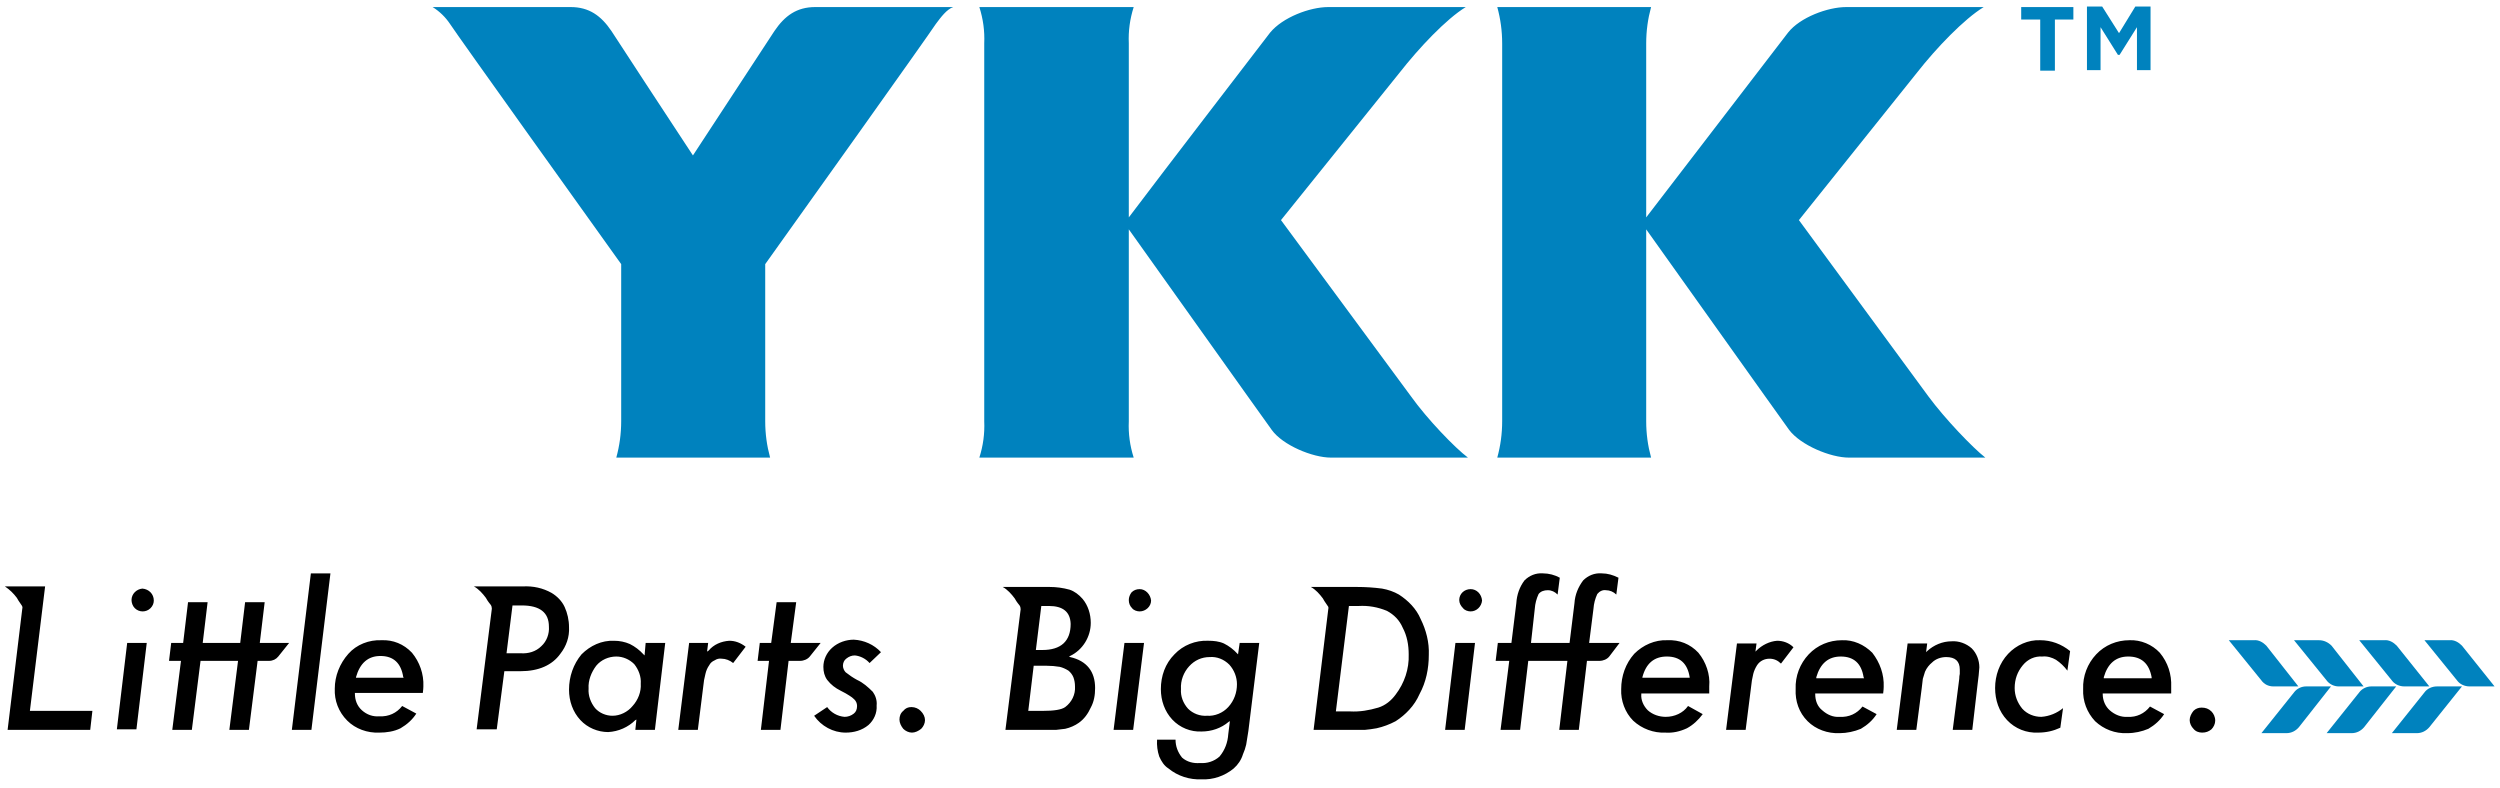
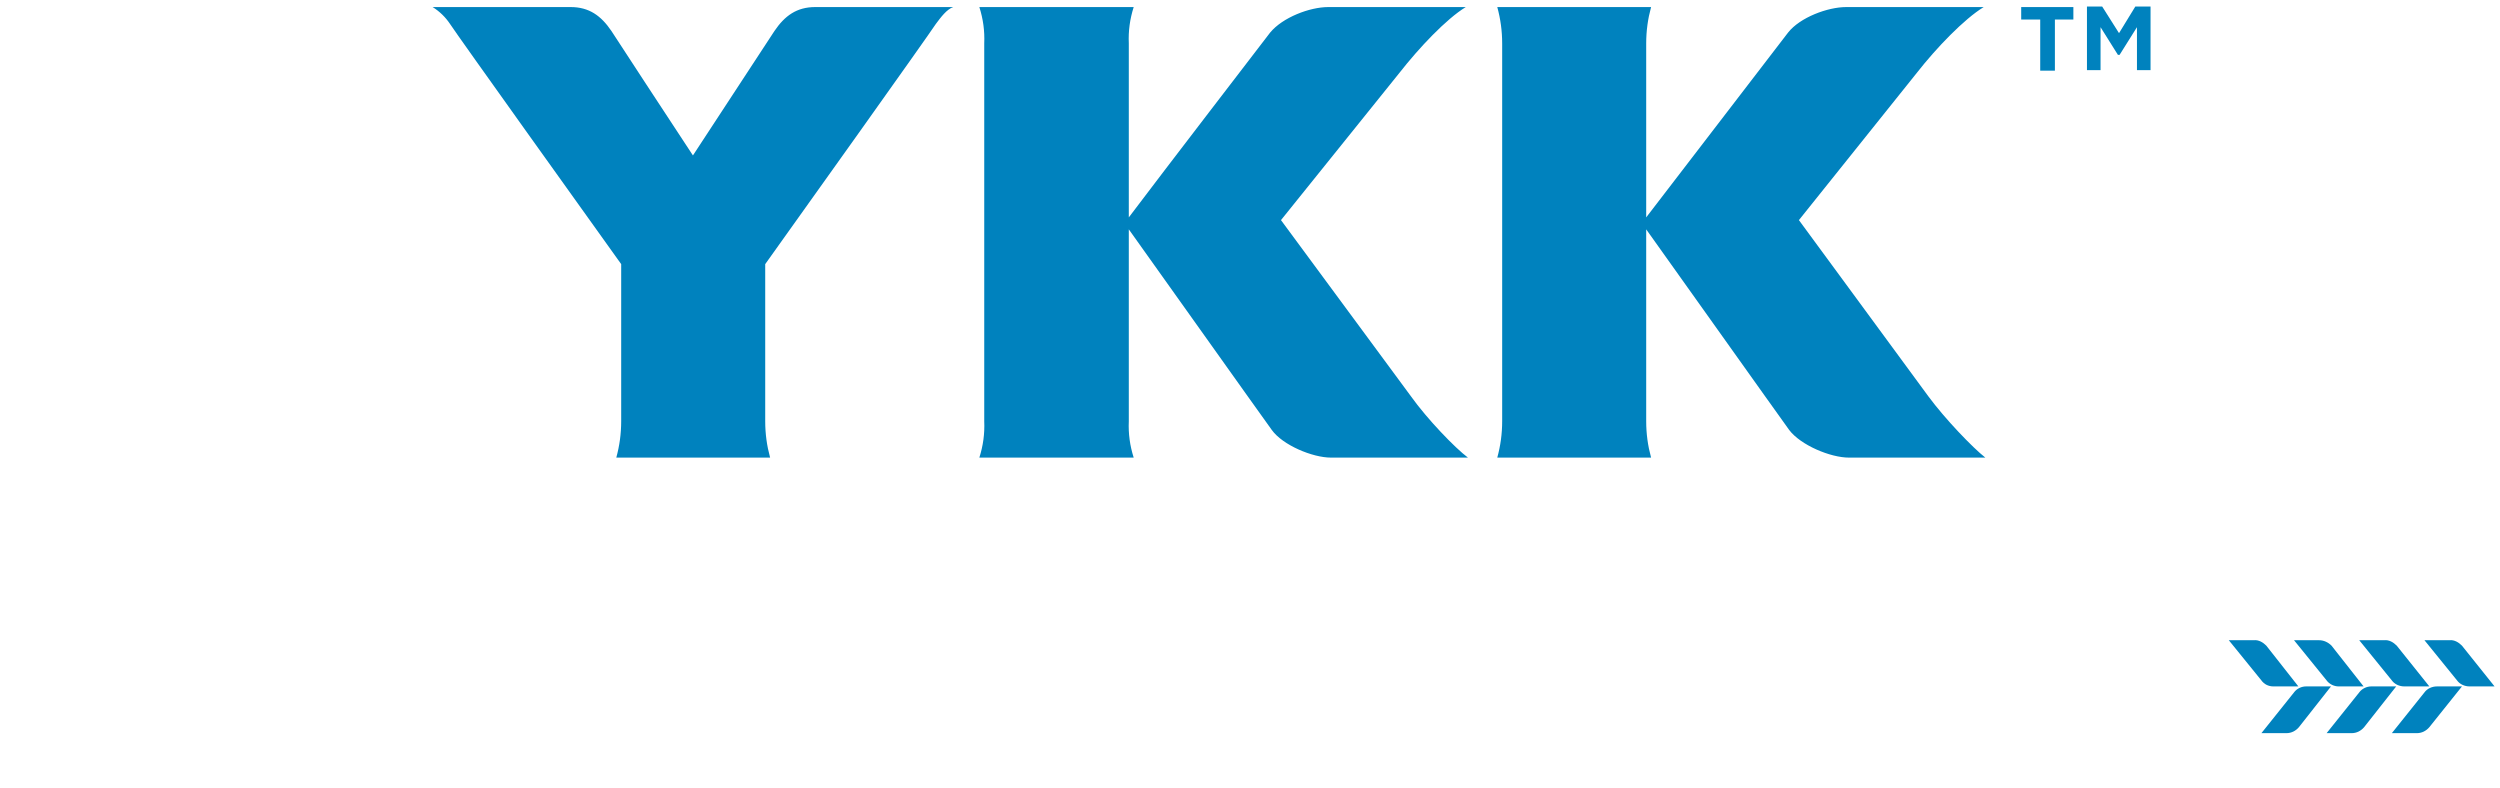
<svg xmlns="http://www.w3.org/2000/svg" version="1.2" viewBox="0 0 460 145" width="460" height="145">
  <title>YKK logo RGB-ai</title>
  <style>
		.s0 { fill: #0082be } 
		.s1 { fill: #000000 } 
	</style>
  <g id="レイヤー 1">
    <g id="グループ 520 00000073706947317613542550000006145249786011536042 ">
      <path id="パス 1413 00000032621614475484036060000008430600607859348370 " class="s0" d="m142.5 5.7l-15 22.9c-4.1-6.2-13.7-20.9-15-22.9-1.9-2.8-4.1-4.4-7.5-4.4h-25.4c1.3 0.8 2.4 1.9 3.2 3.1 1.5 2.3 25.7 36.1 31.5 44.2v28.9c0 2.3-0.3 4.5-0.9 6.7h28.3c-0.6-2.2-0.9-4.4-0.9-6.7v-28.9c5.8-8.1 29.9-41.9 31.4-44.2 0.9-1.2 2-2.7 3.2-3.1h-25.4c-3.4 0-5.6 1.6-7.5 4.4zm117.1 67.2l-23.9-32.4 21.8-27.1c3.6-4.6 8.6-9.9 12.2-12.1h-25.3c-3.4 0-8.4 1.9-10.7 4.7-1.6 2.1-19.6 25.5-26 34v-32c-0.1-2.3 0.2-4.5 0.9-6.7h-28.4c0.7 2.2 1 4.4 0.9 6.7v69.5c0.1 2.3-0.2 4.5-0.9 6.7h28.4c-0.7-2.2-1-4.4-0.9-6.7v-35.3c24.6 34.6 24.4 34.2 26.3 36.9 2 2.8 7.5 5.1 10.9 5.1h25.2c-2.4-1.8-7.5-7.1-10.5-11.3zm95.2 0l-23.8-32.4 21.7-27.1c3.6-4.6 8.7-9.9 12.3-12.1h-25.3c-3.4 0-8.5 1.9-10.7 4.7l-26.1 34v-32c0-2.3 0.3-4.5 0.9-6.7h-28.3c0.6 2.2 0.9 4.4 0.9 6.7v69.5c0 2.3-0.3 4.5-0.9 6.7h28.3c-0.6-2.2-0.9-4.4-0.9-6.7v-35.3c24.6 34.6 24.4 34.2 26.3 36.9 2.1 2.8 7.6 5.1 11 5.1h25.1c-2.3-1.8-7.4-7.1-10.5-11.3z" />
      <g id="グループ 517 00000048488989884744762510000008892197535628336048 ">
        <path id="パス 1414 00000090982951755714324150000012118586209924901544 " class="s0" d="m444.7 134.9h-4.6l6-7.5c0.5-0.7 1.4-1.1 2.3-1.1h4.6l-6 7.5c-0.6 0.7-1.4 1.1-2.3 1.1z" />
        <path id="パス 1415 00000008836608196941828340000006304639830512305058 " class="s0" d="m450.7 117.8h-4.6l6 7.4c0.5 0.7 1.4 1.1 2.3 1.1h4.6l-6-7.5c-0.6-0.6-1.4-1.1-2.3-1z" />
        <path id="パス 1416 00000009571307522575703500000011474842458193892491 " class="s0" d="m438.7 117.8h-4.6l6 7.4c0.5 0.7 1.4 1.1 2.3 1.1h4.6l-6-7.5c-0.6-0.6-1.4-1.1-2.3-1z" />
        <path id="パス 1417 00000132072496935306272500000003702490721313050508 " class="s0" d="m432.7 134.9h-4.6l6-7.5c0.5-0.7 1.4-1.1 2.2-1.1h4.6l-5.9 7.5c-0.6 0.7-1.4 1.1-2.3 1.1z" />
        <path id="パス 1418 00000043452717999489575910000001921333217173787071 " class="s0" d="m426.7 117.8h-4.6l6 7.4c0.5 0.7 1.4 1.1 2.2 1.1h4.6l-5.9-7.5c-0.6-0.6-1.4-1-2.3-1z" />
        <path id="パス 1419 00000053537223788282071560000002461101115133430408 " class="s0" d="m420.7 134.9h-4.6l6-7.5c0.5-0.7 1.4-1.1 2.2-1.1h4.6l-5.9 7.5c-0.6 0.7-1.4 1.1-2.3 1.1z" />
        <path id="パス 1420 00000182506263177575318670000002450928881189039551 " class="s0" d="m414.7 117.8h-4.6l6 7.4c0.5 0.7 1.3 1.1 2.2 1.1h4.6l-5.9-7.5c-0.6-0.6-1.4-1.1-2.3-1z" />
      </g>
-       <path id="パス 1421 00000183930905618258673100000016591503822056343952 " fill-rule="evenodd" class="s1" d="m155.7 121.2c-0.4 0.3-0.6 0.8-0.6 1.3 0 0.4 0.2 0.9 0.5 1.2q1 0.8 2.1 1.4c1.1 0.5 2 1.3 2.9 2.2 0.5 0.7 0.8 1.6 0.7 2.5 0.1 1.4-0.5 2.7-1.5 3.6-1.2 1-2.7 1.4-4.2 1.4-2.3 0-4.5-1.2-5.8-3.1l2.4-1.6c0.7 1 1.9 1.7 3.2 1.8 0.6 0 1.2-0.2 1.7-0.6 0.4-0.3 0.6-0.8 0.6-1.4 0-0.5-0.2-0.9-0.5-1.2q-0.4-0.4-0.9-0.7-0.6-0.4-1.6-0.9c-1-0.5-1.8-1.1-2.5-2-0.5-0.7-0.7-1.5-0.7-2.4 0-1.3 0.6-2.6 1.6-3.5 1.1-1 2.6-1.5 4-1.5 1.9 0.1 3.7 0.9 5 2.3l-2.1 2c-0.7-0.8-1.7-1.3-2.7-1.4-0.6 0-1.1 0.2-1.6 0.6zm-150.2 9.6h11.5l-0.4 3.5h-15.2l2.7-22.3q0.1-0.3-0.1-0.6c-0.5-0.7-0.8-1.2-0.9-1.4-0.6-0.8-1.3-1.5-2.2-2.1h7.4zm128.7-12.9c1.1 0 2.1 0.4 3 1.1l-2.3 3c-0.6-0.5-1.4-0.8-2.1-0.8q-0.7-0.1-1.3 0.3-0.7 0.3-1 0.9-0.5 0.7-0.7 1.6-0.3 1.1-0.4 2.3l-1 8h-3.6l2-16h3.5l-0.2 1.6 0.3-0.2c0.9-1.1 2.3-1.7 3.8-1.8zm-86.4 0.4h5.4l-2 2.5c-0.4 0.5-1 0.8-1.7 0.8h-2.1l-1.6 12.7h-3.6l1.6-12.7h-6.9l-1.6 12.7h-3.6l1.6-12.7h-2.2l0.4-3.3h2.2l0.9-7.5h3.6l-0.9 7.5h2.5 2.7 1.7l0.9-7.5h3.6zm121.6 12.5c0.5 0.5 0.8 1.1 0.8 1.7 0 0.6-0.3 1.2-0.7 1.6-0.5 0.4-1.1 0.7-1.7 0.7-0.6 0-1.2-0.3-1.6-0.7-0.4-0.5-0.7-1.1-0.7-1.7 0-0.6 0.2-1.2 0.7-1.6 0.4-0.5 0.9-0.7 1.5-0.7 0.7 0 1.3 0.3 1.7 0.7zm-93.6-10.7c1.4 1.7 2.2 3.9 2.1 6.2q0 0.4-0.1 1.2h-12.5v0.1c0 1.2 0.4 2.3 1.3 3.1 0.9 0.8 2 1.2 3.2 1.1 1.7 0.1 3.2-0.6 4.2-1.9l2.6 1.4c-0.7 1.1-1.7 2-2.9 2.7-1.2 0.6-2.6 0.8-3.9 0.8-2.2 0.1-4.4-0.7-5.9-2.2-1.6-1.6-2.4-3.7-2.3-5.9 0-2.3 0.9-4.6 2.5-6.4 1.5-1.7 3.8-2.6 6.1-2.5 2.1-0.1 4.1 0.7 5.6 2.3zm-1.5 4.6l-0.1-0.1q-0.6-3.9-4.2-3.9-3.4 0-4.5 3.9v0.1zm76.7-6.4l-2 2.5c-0.4 0.5-1.1 0.8-1.8 0.8h-2.1l-1.5 12.7h-3.6l1.5-12.7h-2.1l0.4-3.3h2.1l1-7.5h3.6l-1 7.5zm-32.2 0h3.6l-1.9 16h-3.6l0.2-1.9-0.2 0.1c-1.3 1.3-3.1 2.1-5 2.2-1.9 0-3.8-0.8-5.1-2.2-1.4-1.5-2.1-3.5-2.1-5.6 0-2.4 0.8-4.7 2.3-6.5 1.6-1.6 3.7-2.6 6-2.5 1 0 2 0.2 2.9 0.6q1.4 0.7 2.5 1.9l0.2 0.2zm-0.9 7.5c0.1-1.3-0.4-2.6-1.2-3.6-0.9-0.9-2.1-1.4-3.3-1.4-1.4 0-2.8 0.6-3.7 1.7-0.9 1.2-1.5 2.7-1.4 4.2-0.1 1.3 0.4 2.6 1.2 3.6 0.8 0.9 2 1.4 3.2 1.4 1.4 0 2.8-0.7 3.7-1.8 1-1.1 1.6-2.6 1.5-4.1zm-13.2-10.4c0.1 1.8-0.5 3.5-1.6 4.9-1.5 2.1-4 3.2-7.3 3.2h-3l-1.4 10.7h-3.7l2.8-22.2q0-0.4-0.2-0.7c-0.5-0.6-0.8-1.1-0.9-1.3-0.6-0.8-1.3-1.6-2.2-2.1h9c1.9-0.1 3.7 0.3 5.3 1.2 1 0.6 1.9 1.5 2.4 2.6 0.5 1.1 0.8 2.4 0.8 3.7zm-3.7-0.1q0-3.9-5-3.9h-1.7l-1.1 8.8h2.6c1.4 0.1 2.8-0.3 3.8-1.3 1-0.9 1.5-2.3 1.4-3.6zm-72.7-4.8c0 0.5-0.2 1-0.6 1.4q0 0 0 0c-0.8 0.8-2.1 0.8-2.9 0-0.4-0.4-0.6-1-0.6-1.5 0-1.1 0.9-2 2-2.1 1.2 0.1 2.1 1 2.1 2.2zm-4.9 7.8h3.6l-1.9 15.9h-3.6zm33.8-12.8h3.6l-3.5 28.8h-3.6zm204.2 8.4c1 2 1.6 4.3 1.5 6.6 0 2.5-0.5 5-1.7 7.2q-0.7 1.6-1.9 2.9-1.1 1.2-2.5 2.1-1.7 0.9-3.5 1.3-1.1 0.2-2.2 0.3c-0.9 0-2.1 0-3.3 0h-6.1l2.7-22.2q0 0 0 0 0.1-0.4-0.1-0.6c-0.5-0.7-0.8-1.2-0.9-1.4-0.6-0.8-1.3-1.6-2.2-2.1h8.5q2.3 0 4.6 0.3 1.7 0.3 3.1 1.1c1.7 1.1 3.2 2.6 4 4.5zm-2.2 6.5c0-1.7-0.3-3.4-1.1-4.9-0.6-1.4-1.6-2.4-2.9-3.1-1.7-0.7-3.4-1-5.2-0.9h-1.8l-2.4 19.4h2.6c1.8 0.1 3.5-0.2 5.2-0.7 1.3-0.4 2.4-1.3 3.2-2.4 1.6-2.1 2.5-4.7 2.4-7.4zm85.3-0.3c1.4 1.8 2.2 4 2.1 6.3q0 0.4-0.1 1.2h-12.5v0.1c0 1.2 0.4 2.3 1.3 3 0.9 0.8 2 1.3 3.2 1.2 1.7 0.1 3.2-0.6 4.2-1.9l2.6 1.4c-0.7 1.1-1.7 2-2.9 2.7-1.2 0.5-2.6 0.8-3.9 0.8-2.2 0.1-4.4-0.7-5.9-2.2-1.6-1.6-2.3-3.7-2.2-5.9-0.1-2.4 0.8-4.7 2.4-6.4 1.6-1.7 3.8-2.6 6.1-2.6 2.1-0.1 4.1 0.8 5.6 2.3zm-1.5 4.7l-0.1-0.2q-0.6-3.8-4.2-3.8-3.4 0-4.5 3.8v0.2zm-19.8-5.1c1-1 2.4-1.7 3.8-1.8 1.1 0 2.2 0.4 3 1.2l-2.3 3c-0.6-0.6-1.3-0.9-2.1-0.9q-0.7 0-1.3 0.3-0.6 0.3-1 0.9-0.5 0.8-0.7 1.6-0.3 1.2-0.4 2.4l-1 7.9h-3.6l2-15.9h3.6l-0.2 1.5 0.2-0.2zm39.6-0.4c0.9 0.9 1.4 2.2 1.4 3.5q-0.1 1.5-0.3 2.9l-1 8.6h-3.6l1.2-9.4q0-0.5 0.1-0.9 0-0.5 0-0.8 0-2.3-2.5-2.3c-0.9 0-1.9 0.3-2.6 1-0.5 0.4-1 1-1.3 1.7q-0.2 0.6-0.4 1.3-0.1 0.7-0.2 1.7l-1 7.7h-3.6l2-15.9h3.6l-0.2 1.6 0.2-0.2c1.2-1.1 2.8-1.8 4.5-1.8 1.3-0.1 2.7 0.4 3.7 1.3zm29-1.5c2.1-0.1 4.2 0.8 5.6 2.3 1.5 1.8 2.2 4 2.1 6.3q0 0.4 0 1.2h-12.6v0.1c0 1.2 0.5 2.3 1.3 3 0.9 0.8 2.1 1.3 3.3 1.2 1.6 0.1 3.1-0.6 4.1-1.9l2.6 1.4c-0.7 1.1-1.7 2-2.9 2.7-1.2 0.5-2.5 0.8-3.9 0.8-2.2 0.1-4.3-0.7-5.9-2.2-1.5-1.6-2.3-3.7-2.2-5.9-0.1-2.4 0.8-4.7 2.4-6.4 1.6-1.7 3.8-2.6 6.1-2.6zm4.1 7v-0.2q-0.7-3.8-4.3-3.8-3.4 0-4.5 3.8v0.2zm11.7 7.8c0 0.6-0.3 1.2-0.7 1.6-0.5 0.4-1 0.6-1.7 0.6-0.6 0-1.2-0.2-1.6-0.7-0.4-0.4-0.7-1-0.7-1.6 0-0.6 0.3-1.2 0.7-1.7 0.4-0.4 0.9-0.6 1.5-0.6 0.7 0 1.3 0.2 1.8 0.7 0.4 0.4 0.7 1 0.7 1.7zm-206.1-6c0 1.3-0.2 2.5-0.8 3.6-0.5 1.1-1.2 2.1-2.2 2.8-0.7 0.5-1.6 0.9-2.5 1.1q-0.8 0.1-1.7 0.2-1 0-2.4 0h-6.9l2.8-22.2q0 0 0 0 0-0.4-0.2-0.7c-0.5-0.6-0.8-1.1-0.9-1.3-0.6-0.8-1.3-1.6-2.2-2.1h8.6q1.9 0 3.7 0.5c0.9 0.3 1.7 0.9 2.4 1.7 1 1.2 1.5 2.8 1.5 4.4 0 2.6-1.5 5-3.8 6.1l-0.2 0.1 0.2 0.1c3.1 0.7 4.6 2.7 4.6 5.7zm-10.9-7h1.2c3.4 0 5.2-1.6 5.2-4.8q-0.1-3.3-4-3.3h-1.4zm7.2 6.7q0-0.9-0.3-1.7-0.3-0.7-0.9-1.2-0.8-0.5-1.6-0.7-1.2-0.2-2.4-0.2h-2.4l-1 8.3h2.7c2 0 3.4-0.2 4.1-0.7 1.2-0.9 1.9-2.3 1.8-3.8zm177.6-8.5c2 0 3.9 0.7 5.5 2l-0.5 3.6q-0.9-1.2-2.1-2c-0.7-0.4-1.6-0.7-2.5-0.6-1.4-0.1-2.7 0.5-3.6 1.6-1 1.2-1.5 2.6-1.5 4.2 0 1.4 0.5 2.7 1.4 3.8 0.9 1 2.2 1.5 3.5 1.5 1.5-0.1 2.9-0.7 4-1.6l-0.5 3.6c-1.3 0.6-2.6 0.9-4.1 0.9-2.1 0.1-4.2-0.7-5.7-2.3-1.5-1.6-2.2-3.7-2.2-5.9 0-2.3 0.8-4.6 2.4-6.3 1.5-1.6 3.7-2.6 5.9-2.5zm-62.9 2.3c1.4 1.7 2.2 4 2 6.2q0 0.4 0 1.3h-12.5v0.1c-0.1 1.1 0.4 2.2 1.2 3 0.9 0.8 2.1 1.2 3.3 1.2 1.6 0 3.2-0.7 4.1-2l2.7 1.5c-0.8 1.1-1.8 2-2.9 2.6-1.3 0.6-2.6 0.9-4 0.8-2.1 0.1-4.3-0.7-5.9-2.2-1.5-1.5-2.3-3.7-2.2-5.8 0-2.4 0.8-4.7 2.4-6.5 1.6-1.6 3.8-2.6 6.1-2.5 2.2-0.1 4.2 0.7 5.7 2.3zm-1.6 4.6v-0.1q-0.6-3.8-4.2-3.8-3.5 0-4.5 3.8v0.1zm-99.1-14.2c0 1.1-1 2-2.1 2-0.5 0-1.1-0.2-1.4-0.6-0.4-0.4-0.6-0.9-0.6-1.5 0-0.5 0.2-1 0.5-1.4 0.4-0.4 0.9-0.6 1.5-0.6 1.1 0 2 1 2.1 2.1zm-4.9 7.8h3.6l-2 16h-3.6zm85.5 0h5.6l-1.9 2.5c-0.4 0.5-1.1 0.8-1.8 0.8h-2.3l-1.5 12.7h-3.6l1.5-12.7h-7.2l-1.5 12.7h-3.6l1.6-12.7h-2.5l0.4-3.3h2.5l0.9-7.3c0.1-1.6 0.6-3 1.5-4.2 0.9-0.9 2.1-1.4 3.4-1.3 1.1 0 2.2 0.3 3.1 0.8l-0.4 3.1c-0.5-0.5-1.1-0.8-1.8-0.8-0.7 0-1.3 0.2-1.7 0.7q-0.6 1.3-0.7 2.7l-0.7 6.3h2.2 3.4 1.5l0.9-7.3c0.1-1.6 0.7-3 1.6-4.2 0.9-0.9 2.1-1.4 3.4-1.3 1.1 0 2.1 0.3 3.1 0.8l-0.4 3.1c-0.5-0.5-1.2-0.8-1.9-0.8-0.6-0.1-1.2 0.2-1.6 0.7q-0.6 1.3-0.7 2.7zm-64.3 0h3.6l-2 16.2q-0.2 1.4-0.4 2.5-0.2 0.9-0.6 1.8c-0.3 1-0.9 1.9-1.7 2.6-1.7 1.4-3.8 2.1-5.9 2-2.2 0.1-4.4-0.6-6.1-2-0.8-0.5-1.3-1.3-1.7-2.2q-0.5-1.5-0.4-3.1h3.4c0 1.2 0.4 2.3 1.2 3.3 0.9 0.8 2.1 1.1 3.3 1 1.3 0.1 2.6-0.3 3.6-1.2 1-1.2 1.5-2.6 1.6-4.1l0.3-2.4-0.2 0.1c-1.4 1.2-3.2 1.8-5 1.8-2 0.1-4-0.7-5.4-2.2-1.4-1.5-2.1-3.5-2.1-5.6 0-2.4 0.8-4.7 2.5-6.4 1.6-1.7 3.9-2.6 6.2-2.5 1 0 2 0.1 2.9 0.5q1.4 0.7 2.5 1.9l0.1 0.1zm-0.5 7.6c0-1.3-0.5-2.6-1.4-3.6-1-1-2.3-1.5-3.6-1.4-1.5 0-2.8 0.6-3.8 1.7-1 1.1-1.6 2.6-1.5 4.2-0.1 1.3 0.4 2.6 1.3 3.6 0.9 0.9 2.2 1.4 3.5 1.3 1.4 0.1 2.9-0.5 3.9-1.6 1.1-1.2 1.6-2.7 1.6-4.2zm40.2-7.6h3.6l-1.9 16h-3.6zm4.9-7.8c-0.1 1.1-1 2-2.1 2-0.5 0-1.1-0.2-1.4-0.6-0.4-0.4-0.7-0.9-0.7-1.5 0-1.1 0.9-2 2.1-2 1.1 0 2 0.9 2.1 2.1z" />
    </g>
    <g id="&lt;Group&gt;">
      <path id="&lt;Compound Path&gt;" class="s0" d="m375.4 3.6h-3.5v-2.3h9.6v2.3h-3.4v9.4h-2.7zm8.6-2.4h2.8l3.1 4.9 3-4.9h2.8v11.7h-2.5v-7.9l-3.2 5.1h-0.3l-3.2-5.1v7.9h-2.5z" />
    </g>
  </g>
</svg>